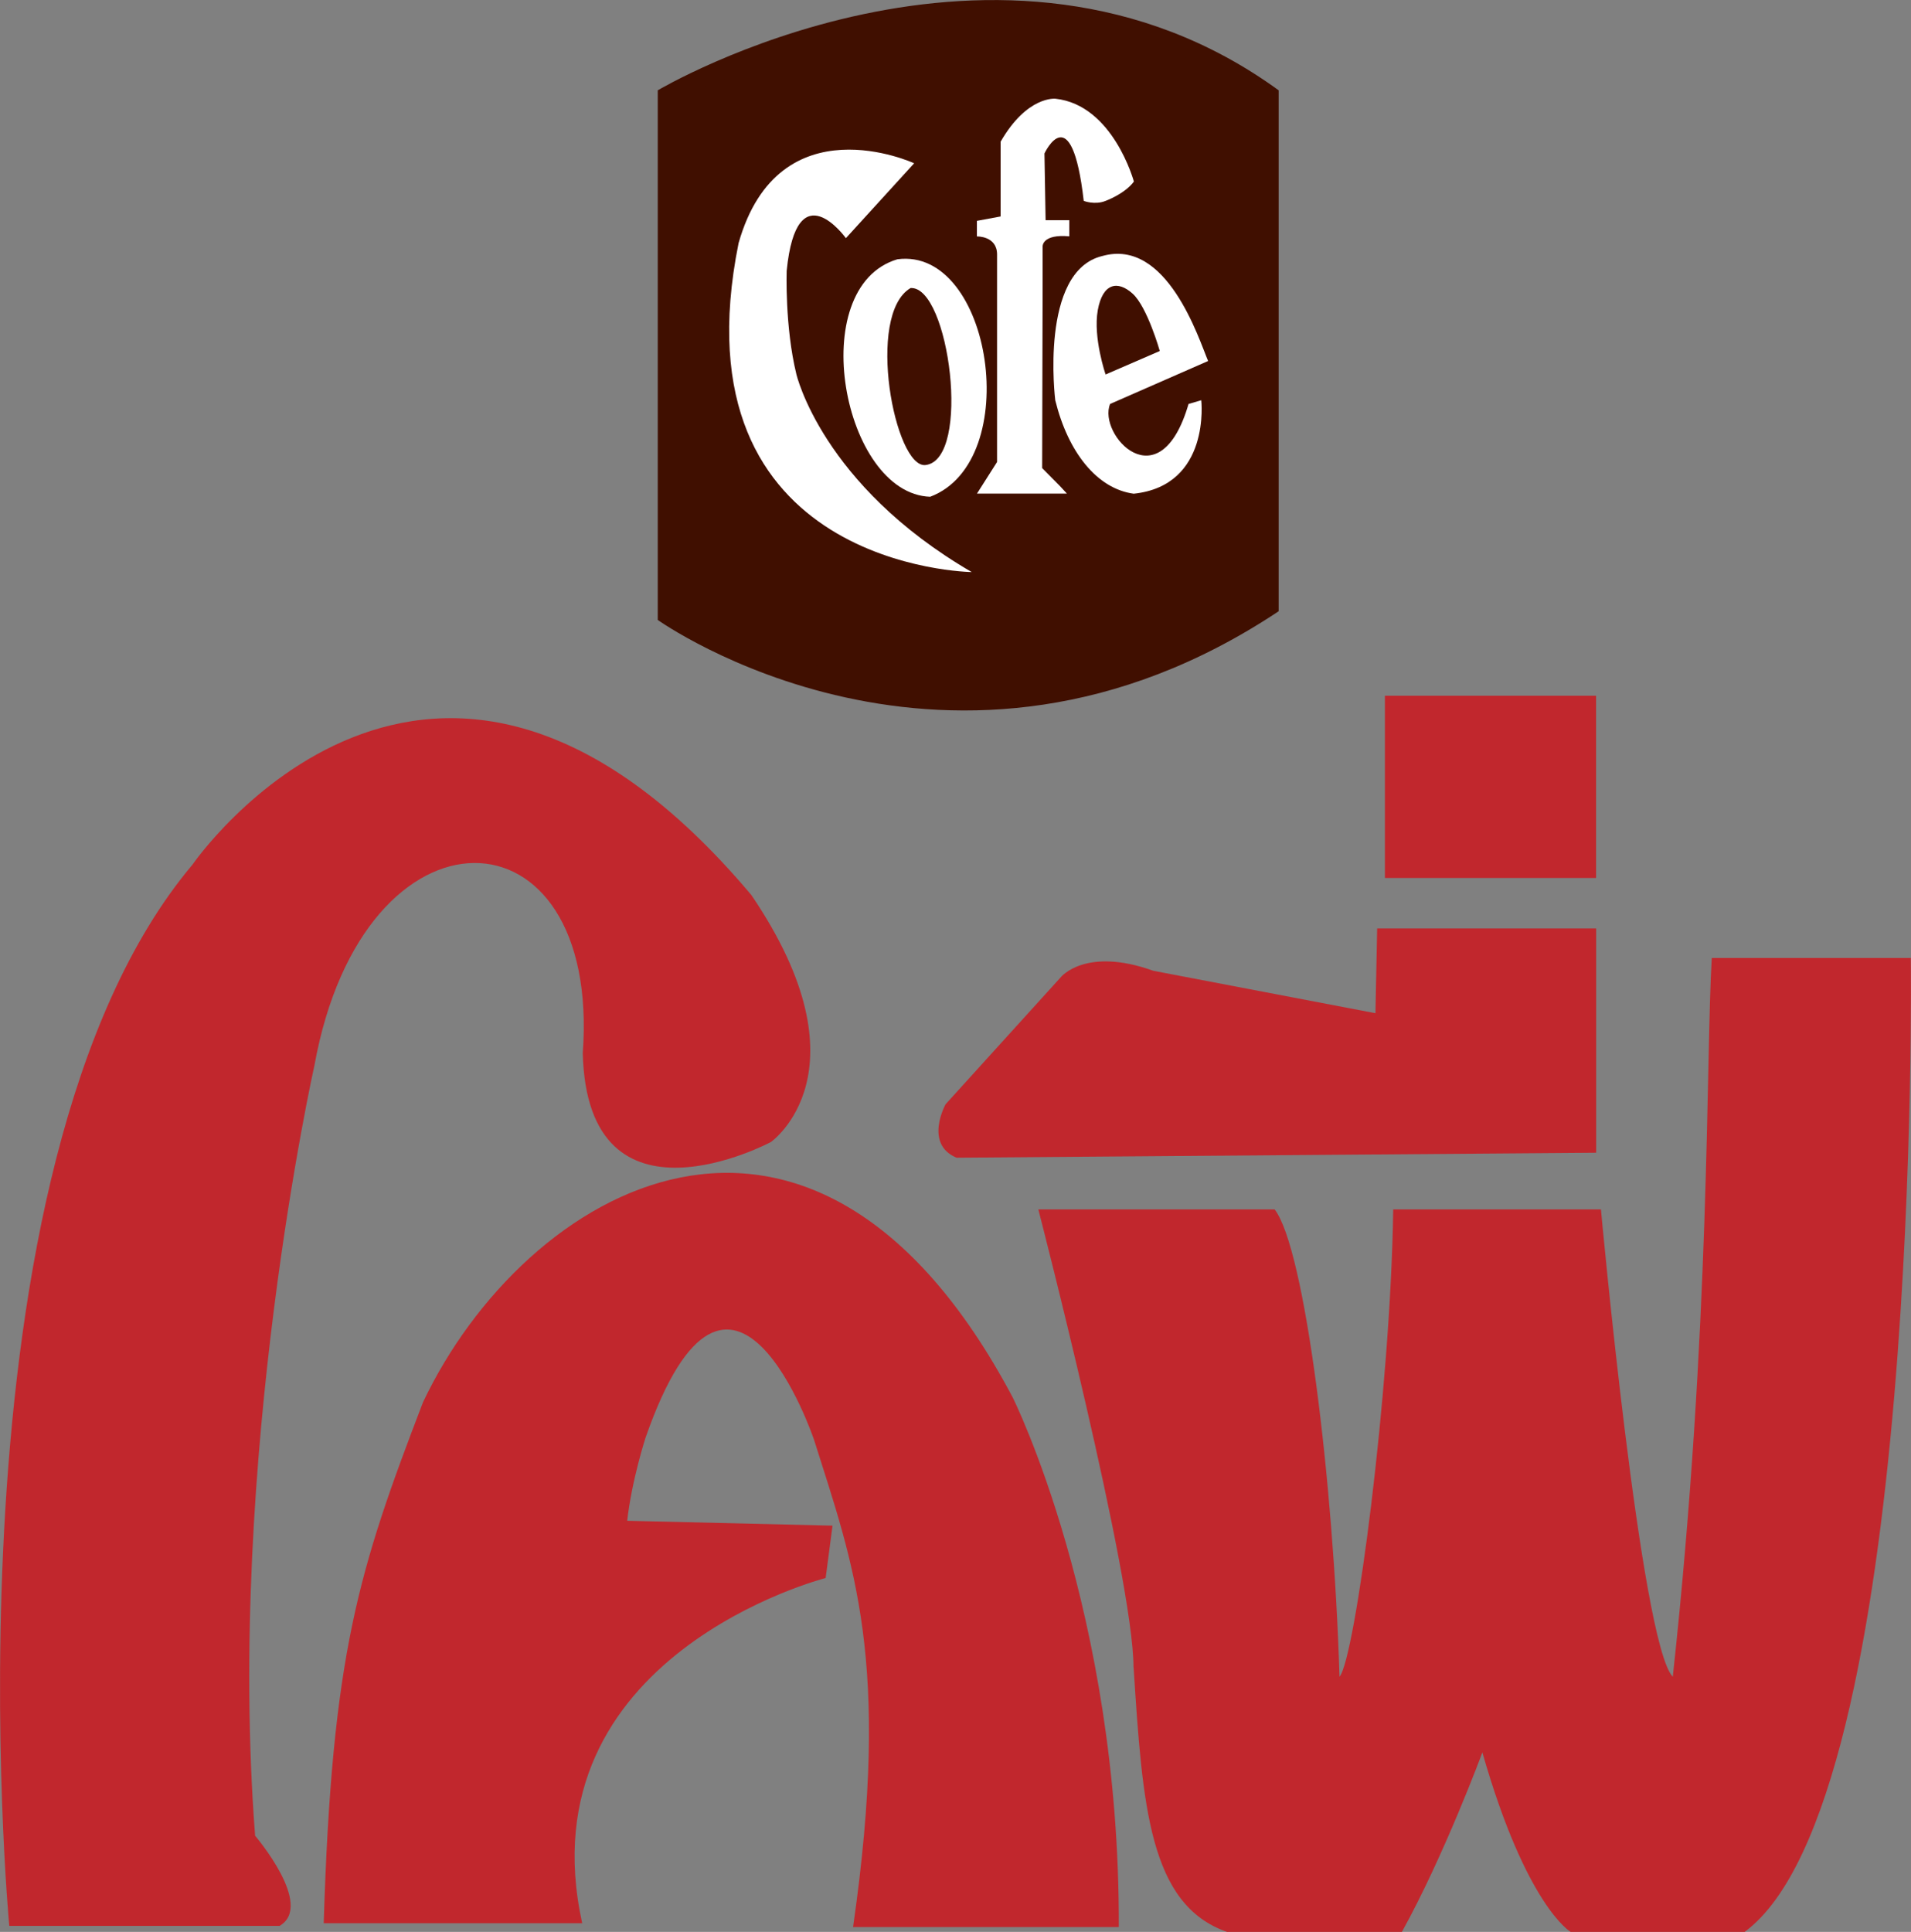
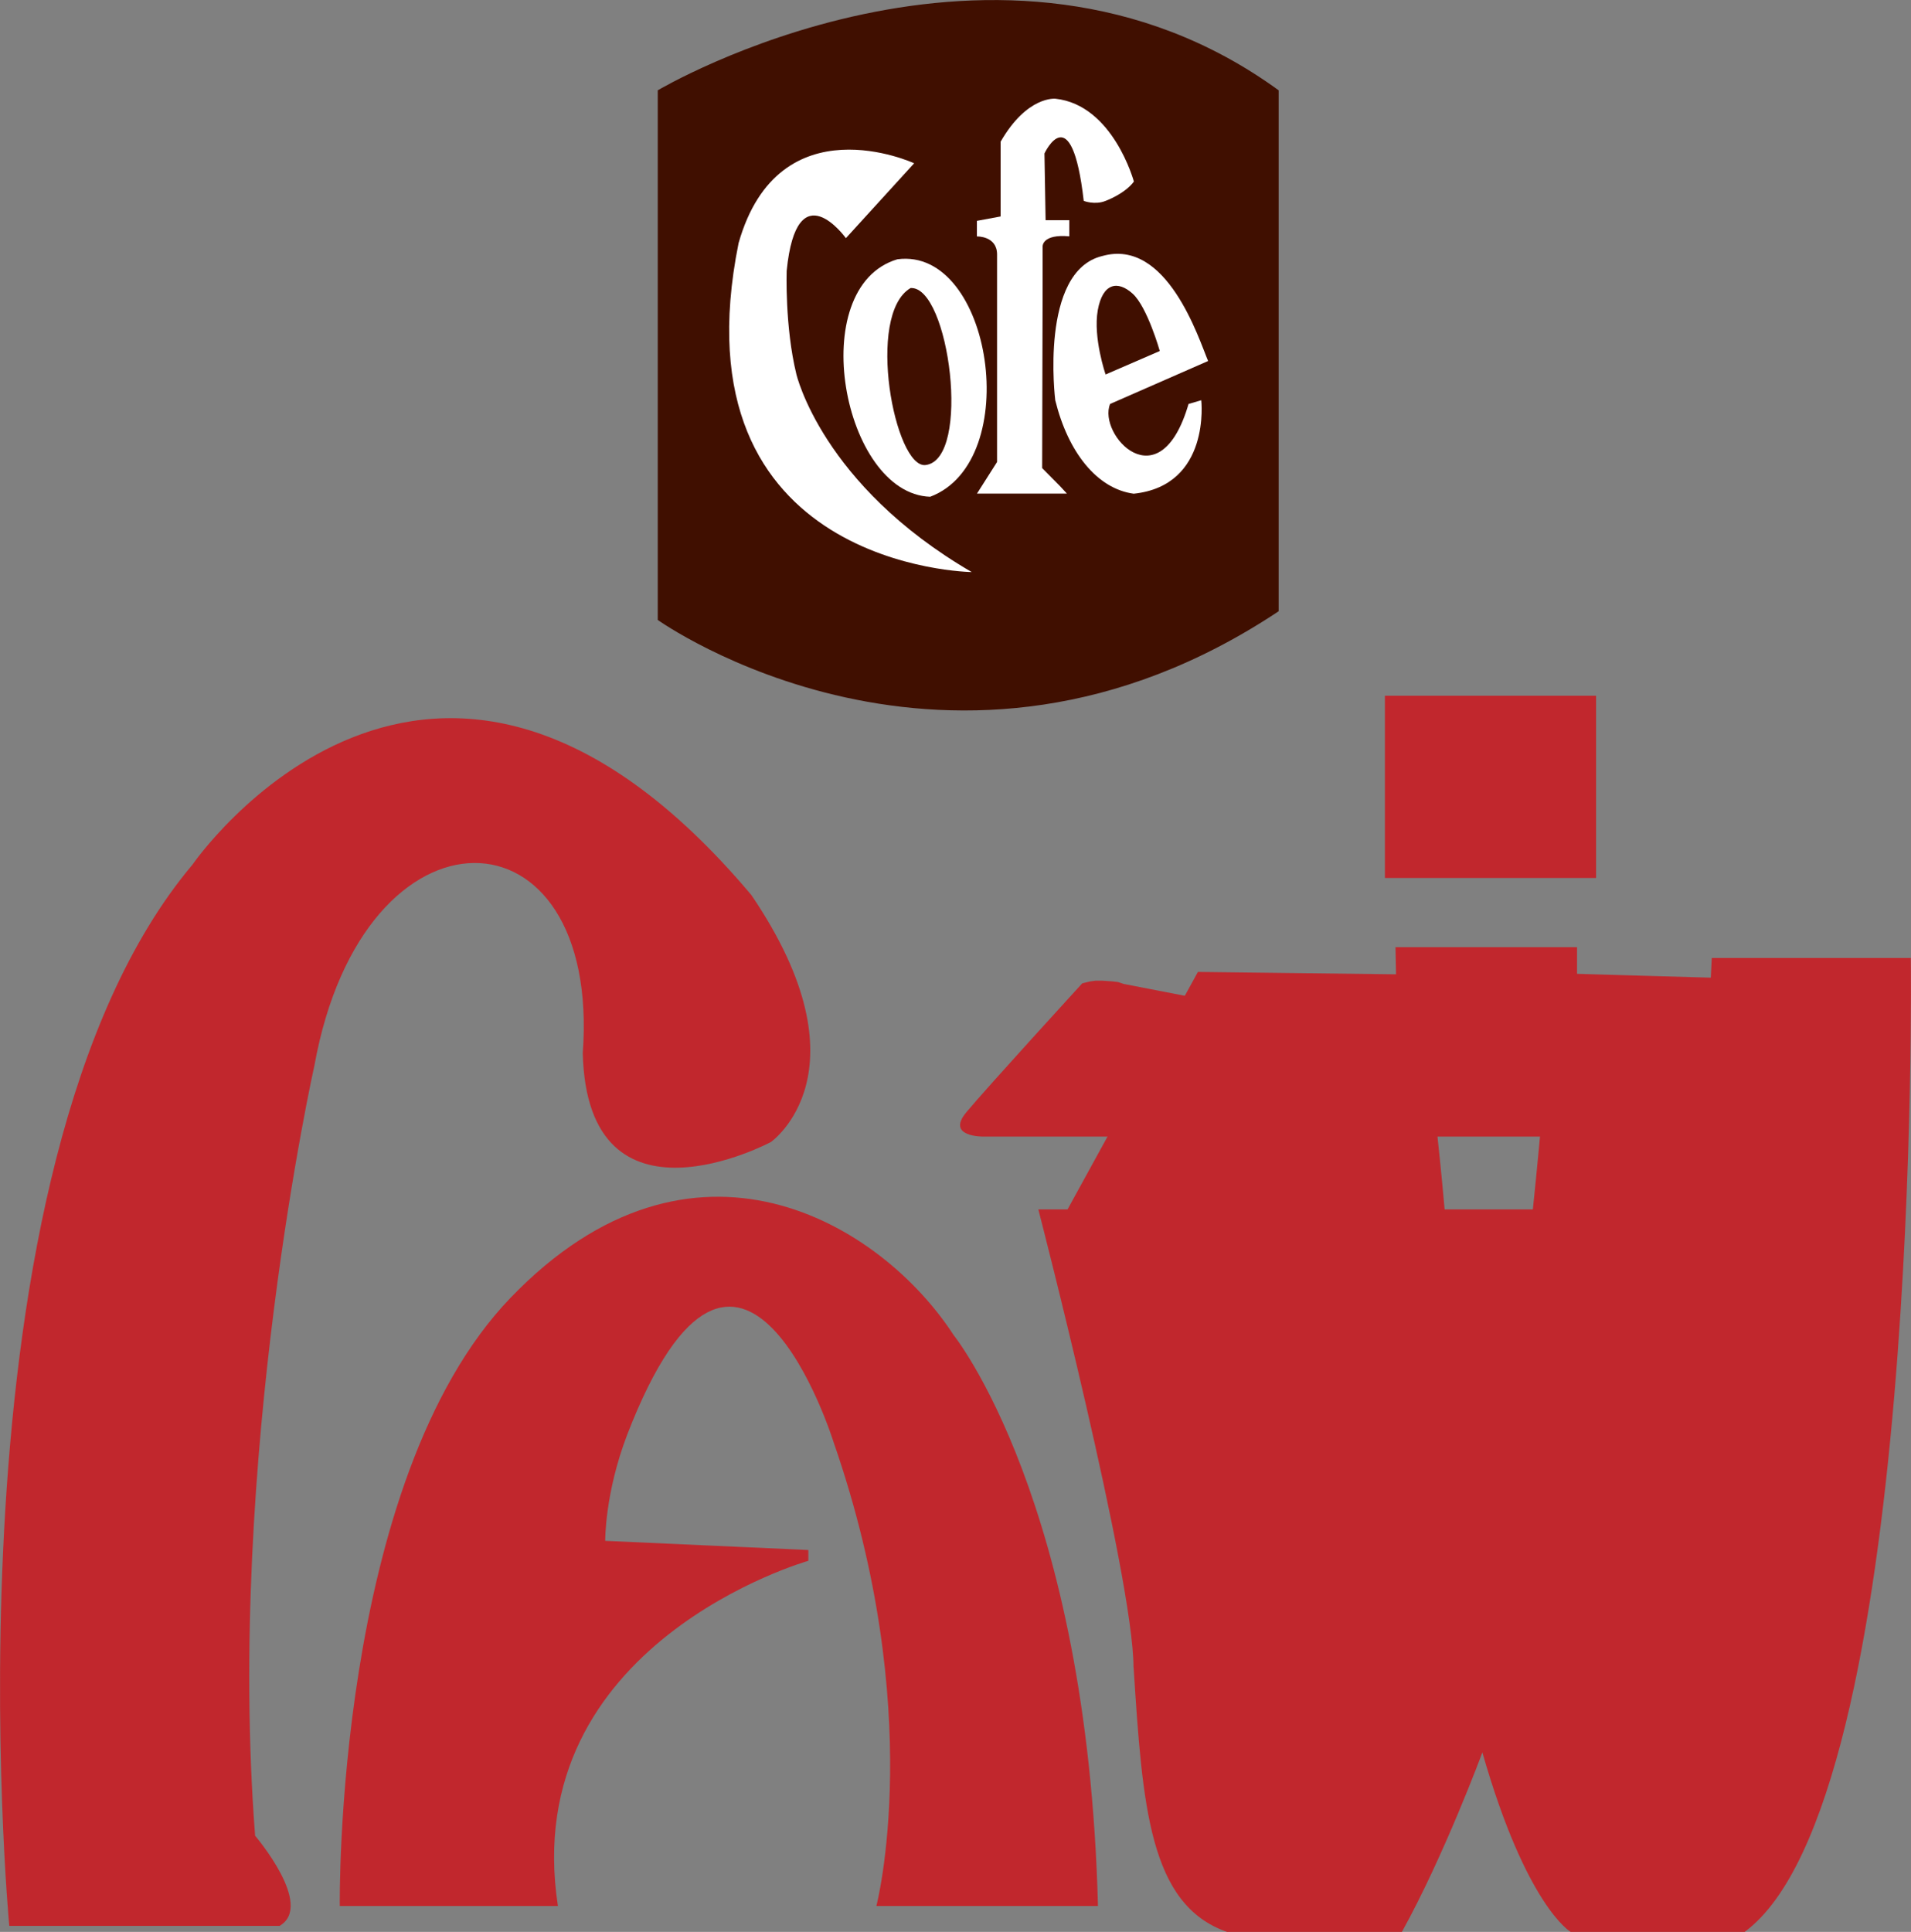
<svg xmlns="http://www.w3.org/2000/svg" id="Layer_2" data-name="Layer 2" viewBox="0 0 200 202.15">
  <rect x="0" y="0" width="200" height="202.15" fill="#808080" stroke="none" />
  <defs>
    <style>
      .cls-1 {
        fill: #c1272d;
      }

      .cls-1, .cls-2, .cls-3 {
        stroke-width: 0px;
      }

      .cls-2 {
        fill: #fff;
      }

      .cls-3 {
        fill: #400f00;
      }
    </style>
  </defs>
  <g id="Layer_1-2" data-name="Layer 1">
    <g>
      <g>
        <g>
          <path class="cls-3" d="m133.82,9.45c-29.23-21.25-64.98,0-64.98,0v55.42s30.68,21.91,64.98-.91V9.45Z" />
          <path class="cls-3" d="m70.99,64s33.7,18.78,60.69-.98V10.27s-20.95-18-60.69,0v53.73Z" />
        </g>
        <g>
          <path class="cls-2" d="m95.66,17.1l-7.13,7.82s-5.15-7.17-6.2,3.43c0,0-.2,5.82,1.01,10.78,0,0,2.66,11.61,18.36,20.73,0,0-31.28-.39-24.4-34.43,4.23-14.87,18.36-8.35,18.36-8.35Z" />
          <path class="cls-2" d="m95.3,30.14c4.04-.24,6.4,17.93,1.57,18.52-3.22.39-6.31-15.75-1.57-18.52Zm2.05,21.84c9.87-3.73,6.46-26.16-3.43-24.85-9.76,2.9-5.72,24.54,3.43,24.85Z" />
          <path class="cls-2" d="m102.24,51.65h9.42l-.72-.78-1.87-1.89.05-19.82v-3.39s-.05-1.3,2.79-1.04v-1.69h-2.48l-.12-6.98s2.84-6.13,4.11,4.96c0,0,1.15.46,2.29,0,0,0,1.99-.72,2.96-2.02,0,0-2.17-8.02-8.21-8.67,0,0-2.96-.33-5.74,4.5v7.82l-2.48.46v1.63s2.11-.07,2.11,1.89v21.71l-2.11,3.32Z" />
          <path class="cls-2" d="m126.45,37.77l-10.27,4.5c-1.33,3.19,5.19,10.37,8.21,0l1.33-.39s1.03,8.93-7.07,9.78c-3.86-.52-6.88-4.37-8.21-9.78,0,0-1.69-13.5,4.92-15.09,6.79-1.92,10.11,8.71,11.08,10.99Zm-10.75,1.42l5.68-2.46s-1.3-4.6-2.84-6-3.14-1.14-3.65,1.73c-.51,2.87.82,6.73.82,6.73Z" />
        </g>
      </g>
      <g>
        <g>
          <path class="cls-1" d="m.97,201.53s-7.48-79.43,19.17-111.05c0,0,25.07-36.53,58.5,3.18,12.55,18.48,2.04,25.84,2.04,25.84,0,0-19.2,10.25-19.69-9.29,1.94-26.36-22.94-27.15-28.08,1.26,0,0-9.25,41.29-6.21,80.62,0,0,6.24,7.29,2.56,9.43H.97Z" />
          <path class="cls-1" d="m2.45,199.57s-7.22-76.69,18.51-107.22c0,0,24.02-35.81,56.74,2.93,10.03,18.44,1.72,22.35,1.72,22.35,0,0-13.84,9.25-16.48-6.23,1.67-35.9-29.25-26.25-32.55,1.22,0,0-8.2,43.39-5.27,81.37,0,0,5.36.85,2.47,5.97l-25.14-.39Z" />
        </g>
        <g>
-           <path class="cls-1" d="m65.64,159.15c.48-4.3,1.93-8.74,1.93-8.74,8.94-25.56,17.63.26,17.63.26,4.11,13.04,8.09,23.08,4.08,50.97h27.81c.12-33-11.11-55.43-11.11-55.43-21.01-39.62-51.09-21.89-61.71.52-6.76,17.62-9.53,26.34-10.39,54.51h27.05c-6.16-28.04,25.48-36.12,25.48-36.12l.72-5.48-21.5-.51Z" />
          <path class="cls-1" d="m58.39,199.44h-22.83s-.61-44.43,17.87-63.64c19.08-19.82,38.77-7.82,46.38,3.91,0,0,14.01,17.35,15.1,59.73h-23.19s5.31-20.34-4.47-48.51c0,0-9.78-31.43-21.62-.78-2.35,6.16-2.29,11.08-2.29,11.08l21.26.96v1.13s-30.43,8.61-26.21,36.12Z" />
        </g>
        <g>
          <path class="cls-1" d="m118.64,174.47c.93,14.51,1.63,24.84,9.78,27.68h18.3c4.44-8.02,8.42-18.78,8.42-18.78,4.62,16.14,9.24,18.78,9.24,18.78h18.21c18.57-13.69,17.39-101.91,17.39-101.91h-20.83c-.63,10.27-.09,38.53-4.08,75.21-3.35-3.42-7.52-48.9-7.52-48.9h-21.74c-.27,18.97-3.99,47.04-5.62,48.9-.63-20.54-3.62-44.79-6.79-48.9h-24.73s9.96,38.53,9.96,47.92Z" />
-           <path class="cls-1" d="m110.76,128.31s8.97,27.48,11.23,60.05c0,0,.18,9.58,7.16,11.34h16.58c5.8-9.19,9.33-23.08,9.33-23.08,5.98,21.44,9.69,23.08,9.69,23.08h17.48c15.76-12.32,15.76-97.35,15.76-97.35h-17.27c.72,30.51-3.02,67.15-3.02,67.15,0,0-.48,23.87-6.16-.13,0,0-4.23-16.43-5.43-40.42l-18.48-.53c0,11.72-3.74,41.74-3.74,41.74-1.93,10.43-5.68,15.78-6.04,0-2.72-42.93-5.56-41.6-5.56-41.6l-21.53-.26Z" />
+           <path class="cls-1" d="m110.76,128.31s8.97,27.48,11.23,60.05c0,0,.18,9.58,7.16,11.34h16.58c5.8-9.19,9.33-23.08,9.33-23.08,5.98,21.44,9.69,23.08,9.69,23.08h17.48c15.76-12.32,15.76-97.35,15.76-97.35h-17.27l-18.48-.53c0,11.72-3.74,41.74-3.74,41.74-1.93,10.43-5.68,15.78-6.04,0-2.72-42.93-5.56-41.6-5.56-41.6l-21.53-.26Z" />
        </g>
        <g>
          <g>
            <rect class="cls-1" x="144.94" y="72.8" width="22.1" height="19.07" />
            <rect class="cls-1" x="146.85" y="74.86" width="18.21" height="14.67" />
          </g>
-           <path class="cls-1" d="m143.95,106.02l-23.25-4.44c-7.07-2.54-9.66.65-9.66.65l-12.08,13.32s-2.29,4.15,1.15,5.59l66.94-.52v-23.47h-22.92l-.18,8.87Z" />
          <path class="cls-1" d="m146.06,99.11h18.99v19.82h-62.11s-3.99.07-1.81-2.54c2.17-2.61,12.14-13.5,12.14-13.5l.85-.2.54-.07h.72l1.03.07.6.07.6.2,28.62,5.54-.18-9.39Z" />
        </g>
      </g>
    </g>
  </g>
</svg>